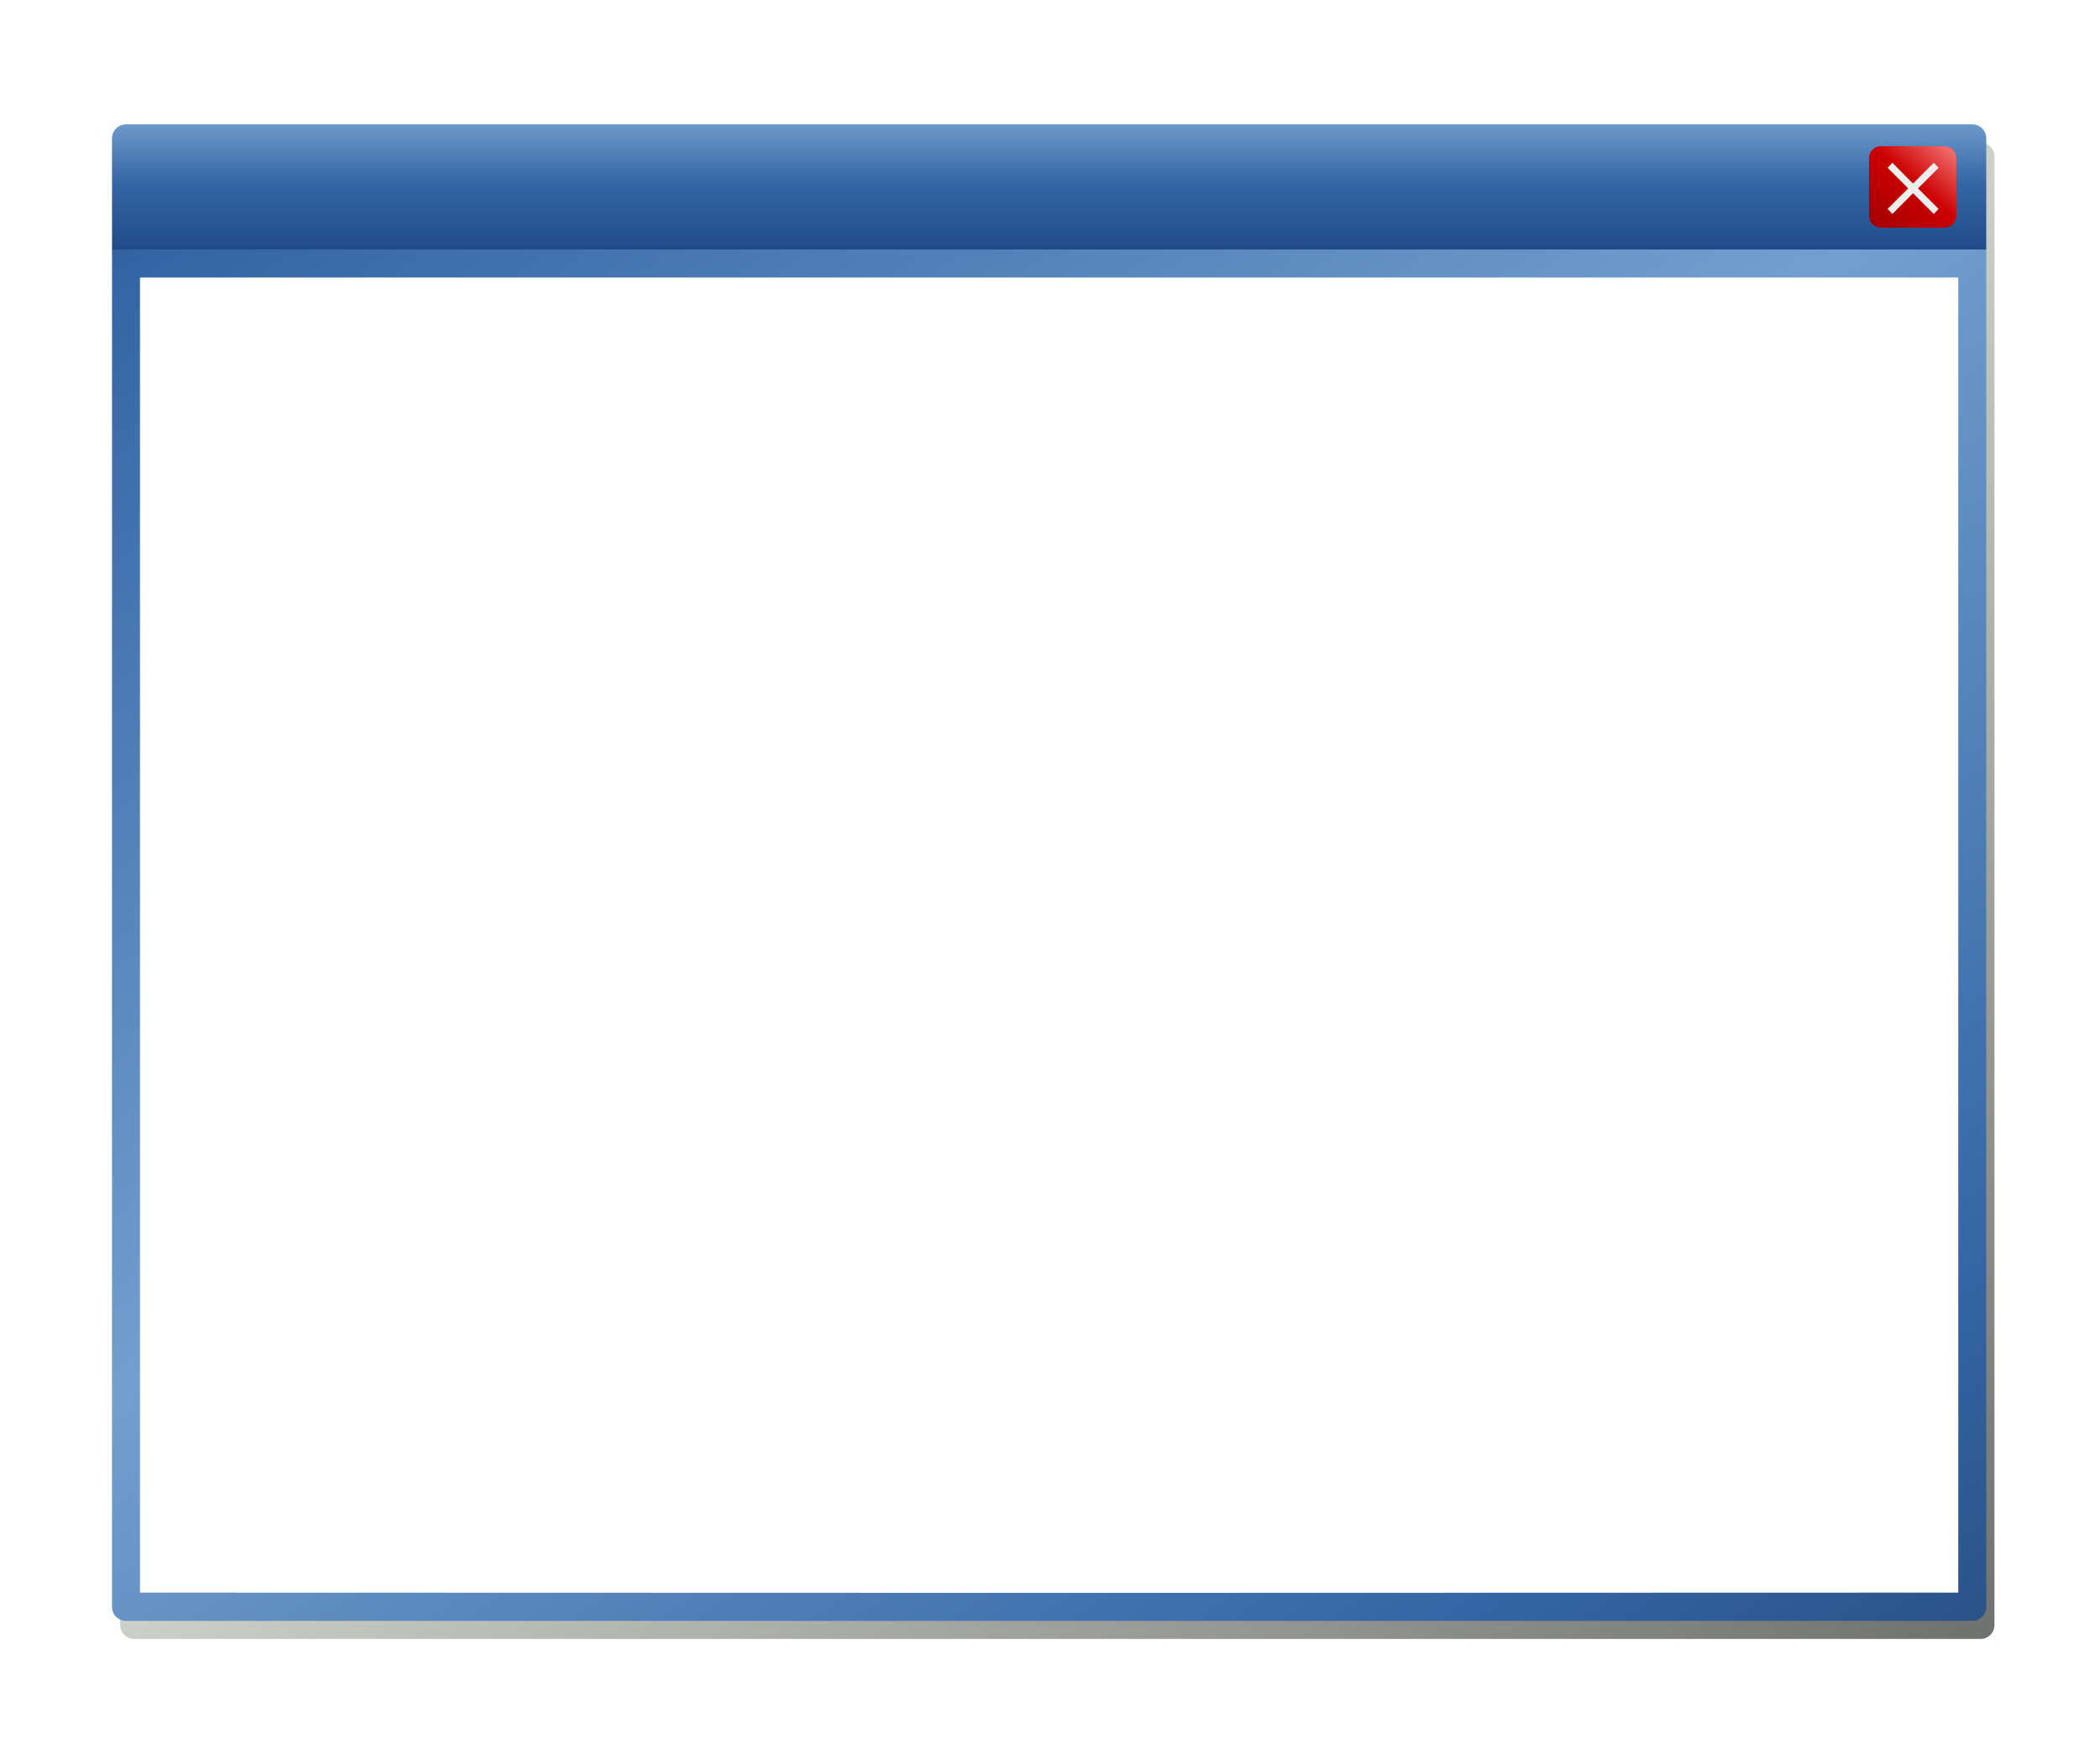
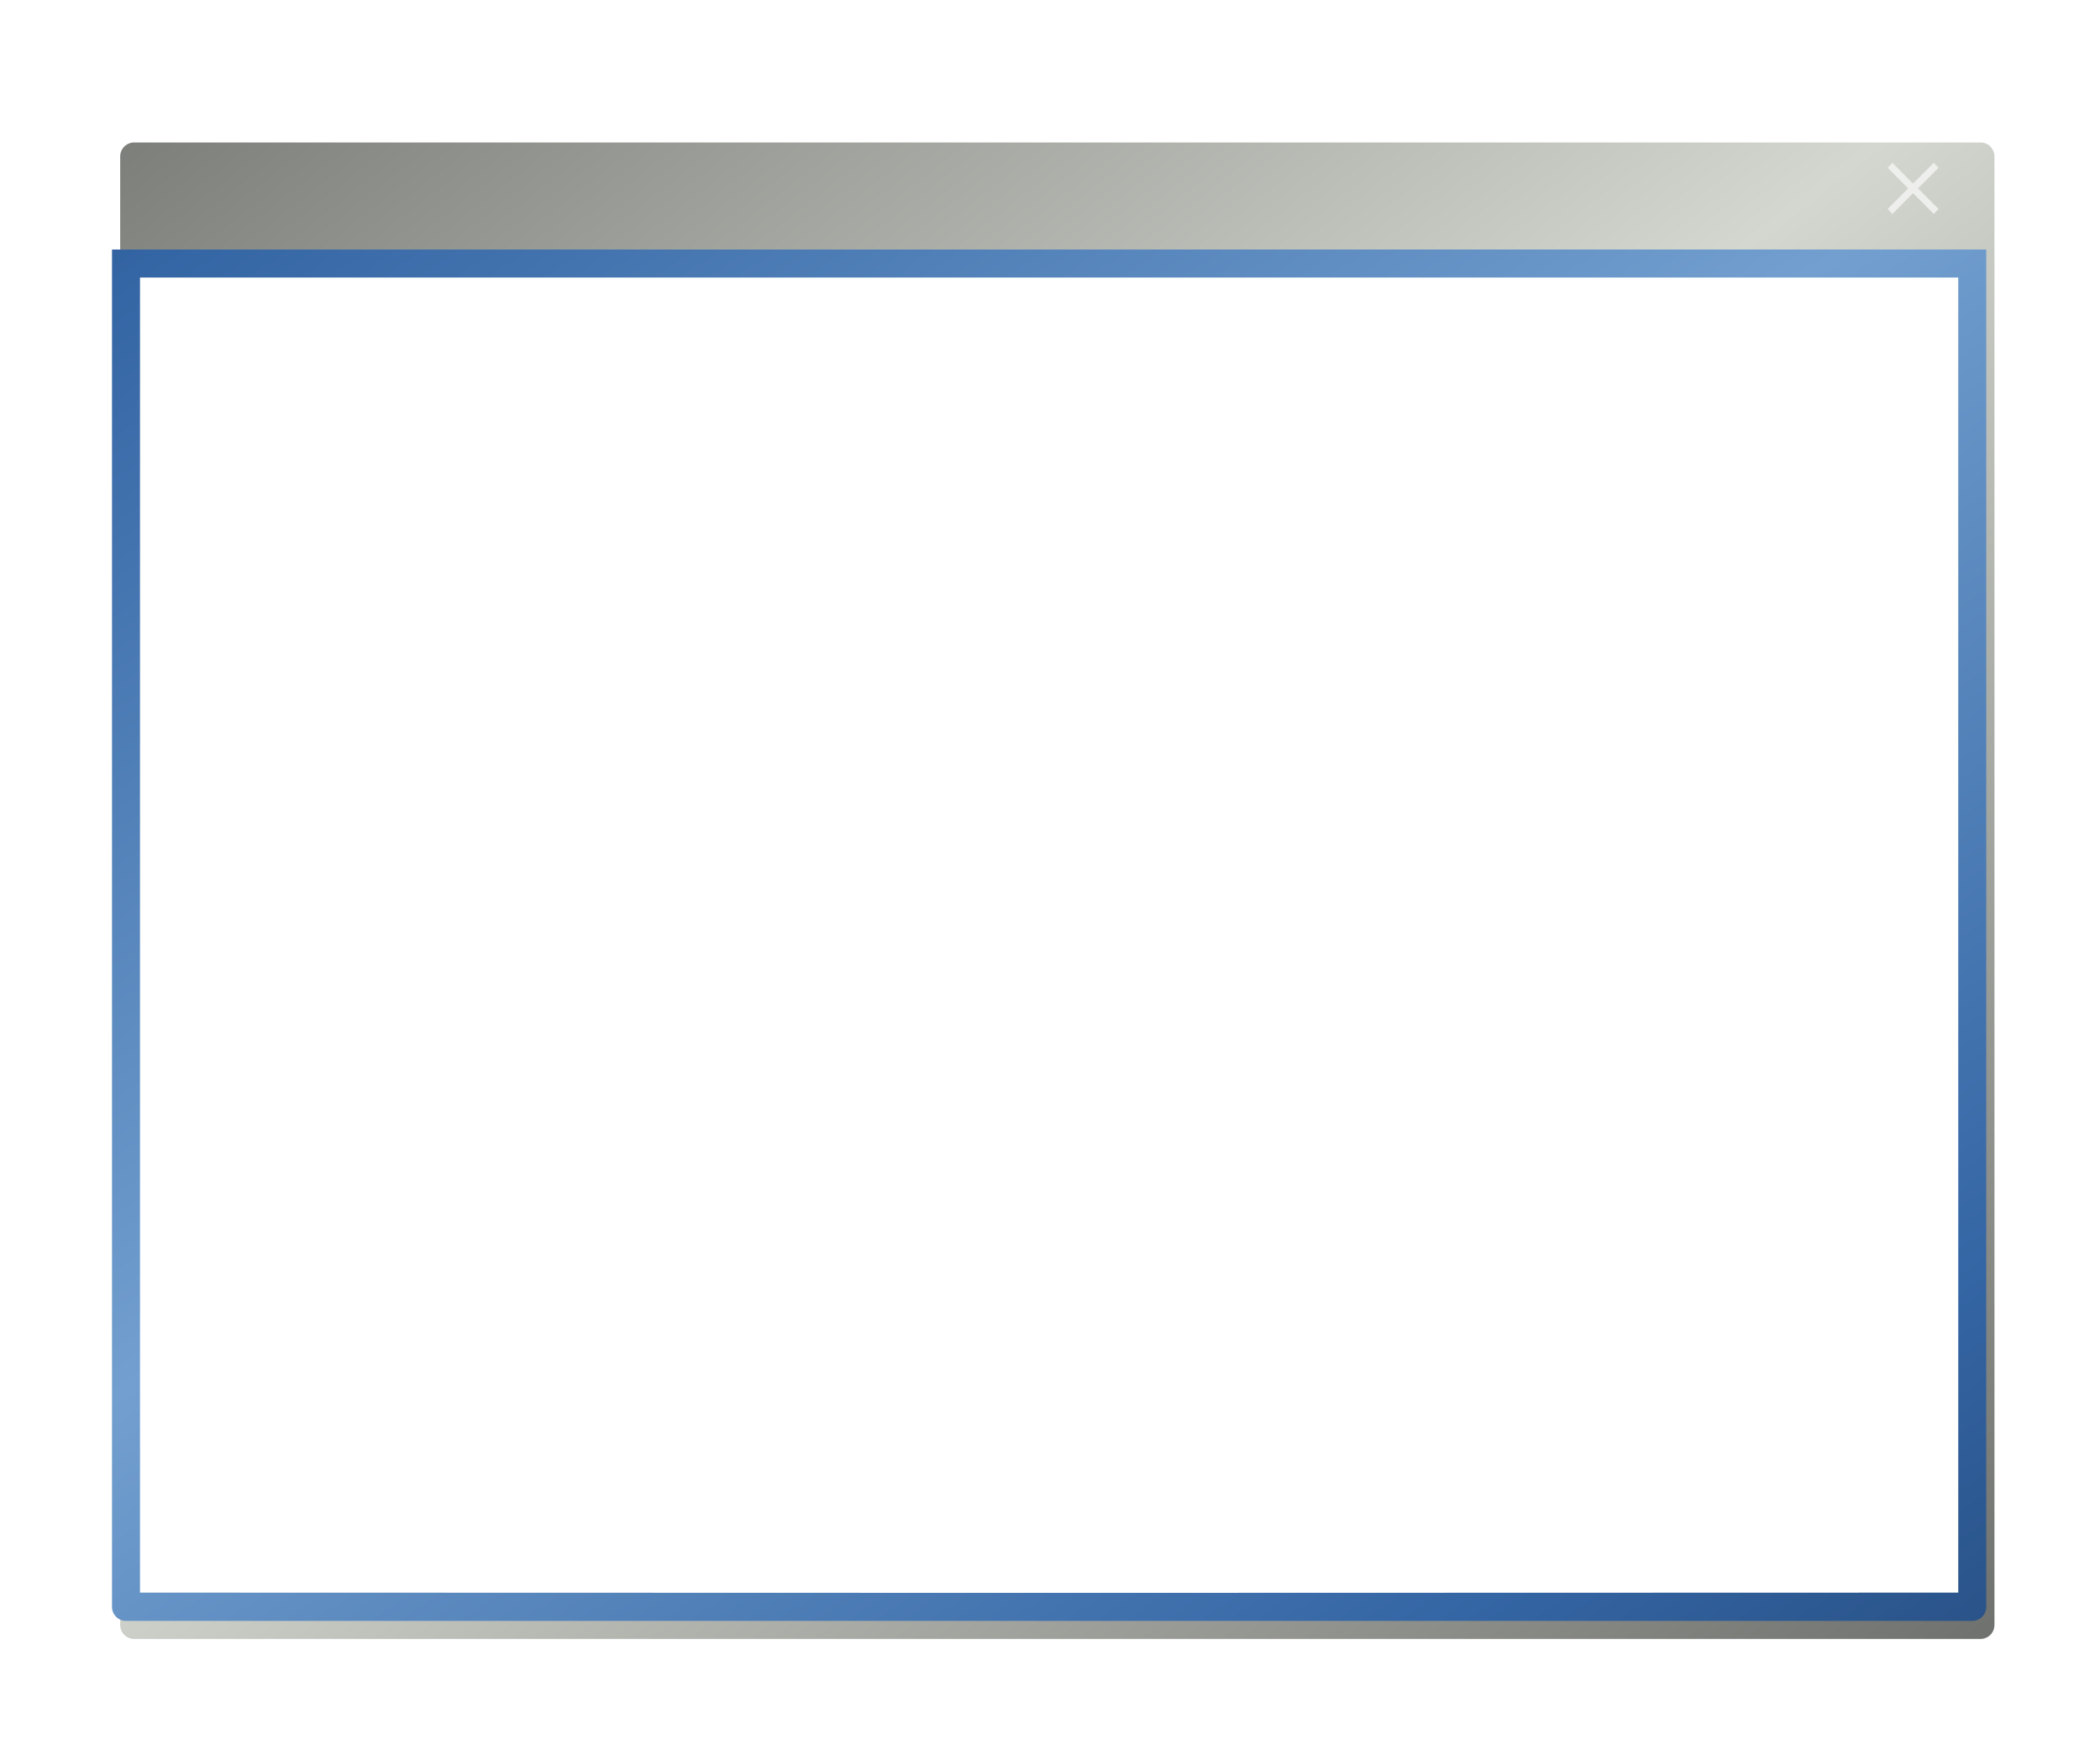
<svg xmlns="http://www.w3.org/2000/svg" xmlns:xlink="http://www.w3.org/1999/xlink" width="300" height="250">
  <title>window gui</title>
  <defs>
    <filter color-interpolation-filters="sRGB" id="filter4146">
      <feGaussianBlur id="feGaussianBlur4148" stdDeviation="4.242" />
    </filter>
    <linearGradient id="linearGradient4138">
      <stop stop-color="#2e3436" offset="0" id="stop4140" />
      <stop stop-color="#888a85" id="stop4142" offset="0.527" />
      <stop stop-color="#d3d7cf" offset="1" id="stop4144" />
    </linearGradient>
    <linearGradient id="linearGradient4045">
      <stop stop-color="#0f2543" id="stop4047" offset="0" />
      <stop stop-color="#3465a4" offset="0.527" id="stop4049" />
      <stop stop-color="#729fcf" id="stop4051" offset="1" />
    </linearGradient>
    <linearGradient id="linearGradient4037">
      <stop stop-color="#a40000" id="stop4039" offset="0" />
      <stop stop-color="#cc0000" offset="0.527" id="stop4041" />
      <stop stop-color="#f57a7a" id="stop4043" offset="1" />
    </linearGradient>
    <linearGradient id="linearGradient3179">
      <stop stop-color="#204a87" id="stop3181" offset="0" />
      <stop stop-color="#3465a4" offset="0.527" id="stop3187" />
      <stop stop-color="#729fcf" id="stop3183" offset="1" />
    </linearGradient>
    <linearGradient y2="-0.014" x2="0.989" y1="0.989" x1="0.035" id="linearGradient4185" xlink:href="#linearGradient4037" />
    <linearGradient y2="-0.043" x2="0.237" y1="1.046" x1="0.237" id="linearGradient4188" xlink:href="#linearGradient3179" />
    <linearGradient y2="0.436" x2="0.445" y1="1.368" x1="1.296" spreadMethod="reflect" id="linearGradient4191" xlink:href="#linearGradient4045" />
    <linearGradient y2="0.483" x2="0.445" y1="1.337" x1="1.296" spreadMethod="reflect" id="linearGradient4194" xlink:href="#linearGradient4138" />
  </defs>
  <g display="inline">
    <title>Layer 1</title>
    <g id="layer1">
      <path fill="url(#linearGradient4194)" fill-rule="evenodd" filter="url(#filter4146)" id="path4129" d="m19.172,20.349c-1.108,0 -2,0.892 -2,2l0,15.219l0,0.656l0,193.875c0,1.108 0.892,2 2,2l263.75,0c1.108,0 2,-0.892 2,-2l0,-193.875l0,-0.656l0,-15.219c0,-1.108 -0.892,-2 -2,-2l-263.75,0z" />
      <path fill="url(#linearGradient4191)" fill-rule="evenodd" id="rect3175" d="m16,35.638l0,193.88c0,1.1 0.892,2 2,2l263.75,0c1.108,0 2,-0.9 2,-2l0,-193.88l-267.75,0z" />
-       <path fill="url(#linearGradient4188)" fill-rule="evenodd" id="rect3177" d="m18,17.763c-1.108,0 -2,0.892 -2,2l0,15.219l0,0.656l267.75,0l0,-0.656l0,-15.219c0,-1.108 -0.892,-2 -2,-2l-263.75,0z" />
-       <path fill="url(#linearGradient4185)" fill-rule="evenodd" id="rect3197" d="m268.71,20.882l9.05,0c0.946,0 1.707,0.761 1.707,1.707l0,8.224c0,0.945 -0.761,1.707 -1.707,1.707l-9.05,0c-0.946,0 -1.707,-0.761 -1.707,-1.707l0,-8.224c0,-0.945 0.761,-1.707 1.707,-1.707z" />
      <path fill="#eeeeec" stroke-width="1px" id="path4085" d="m270.344,23.25l-0.688,0.719l2.938,2.938l-2.938,2.938l0.688,0.719l2.938,-2.969l2.969,2.969l0.688,-0.719l-2.938,-2.938l2.938,-2.938l-0.688,-0.719l-2.969,2.969l-2.938,-2.969z" />
-       <path fill="#ffffff" fill-rule="evenodd" id="path4113" d="m20,227.48c86.583,0.047 173.167,0.047 259.75,0c0,-62.615 0,-125.229 0,-187.844c-86.583,0 -173.167,0 -259.75,0c0,62.615 0,125.229 0,187.844z" />
+       <path fill="#ffffff" fill-rule="evenodd" id="path4113" d="m20,227.48c86.583,0.047 173.167,0.047 259.75,0c0,-62.615 0,-125.229 0,-187.844c-86.583,0 -173.167,0 -259.75,0c0,62.615 0,125.229 0,187.844" />
    </g>
  </g>
</svg>